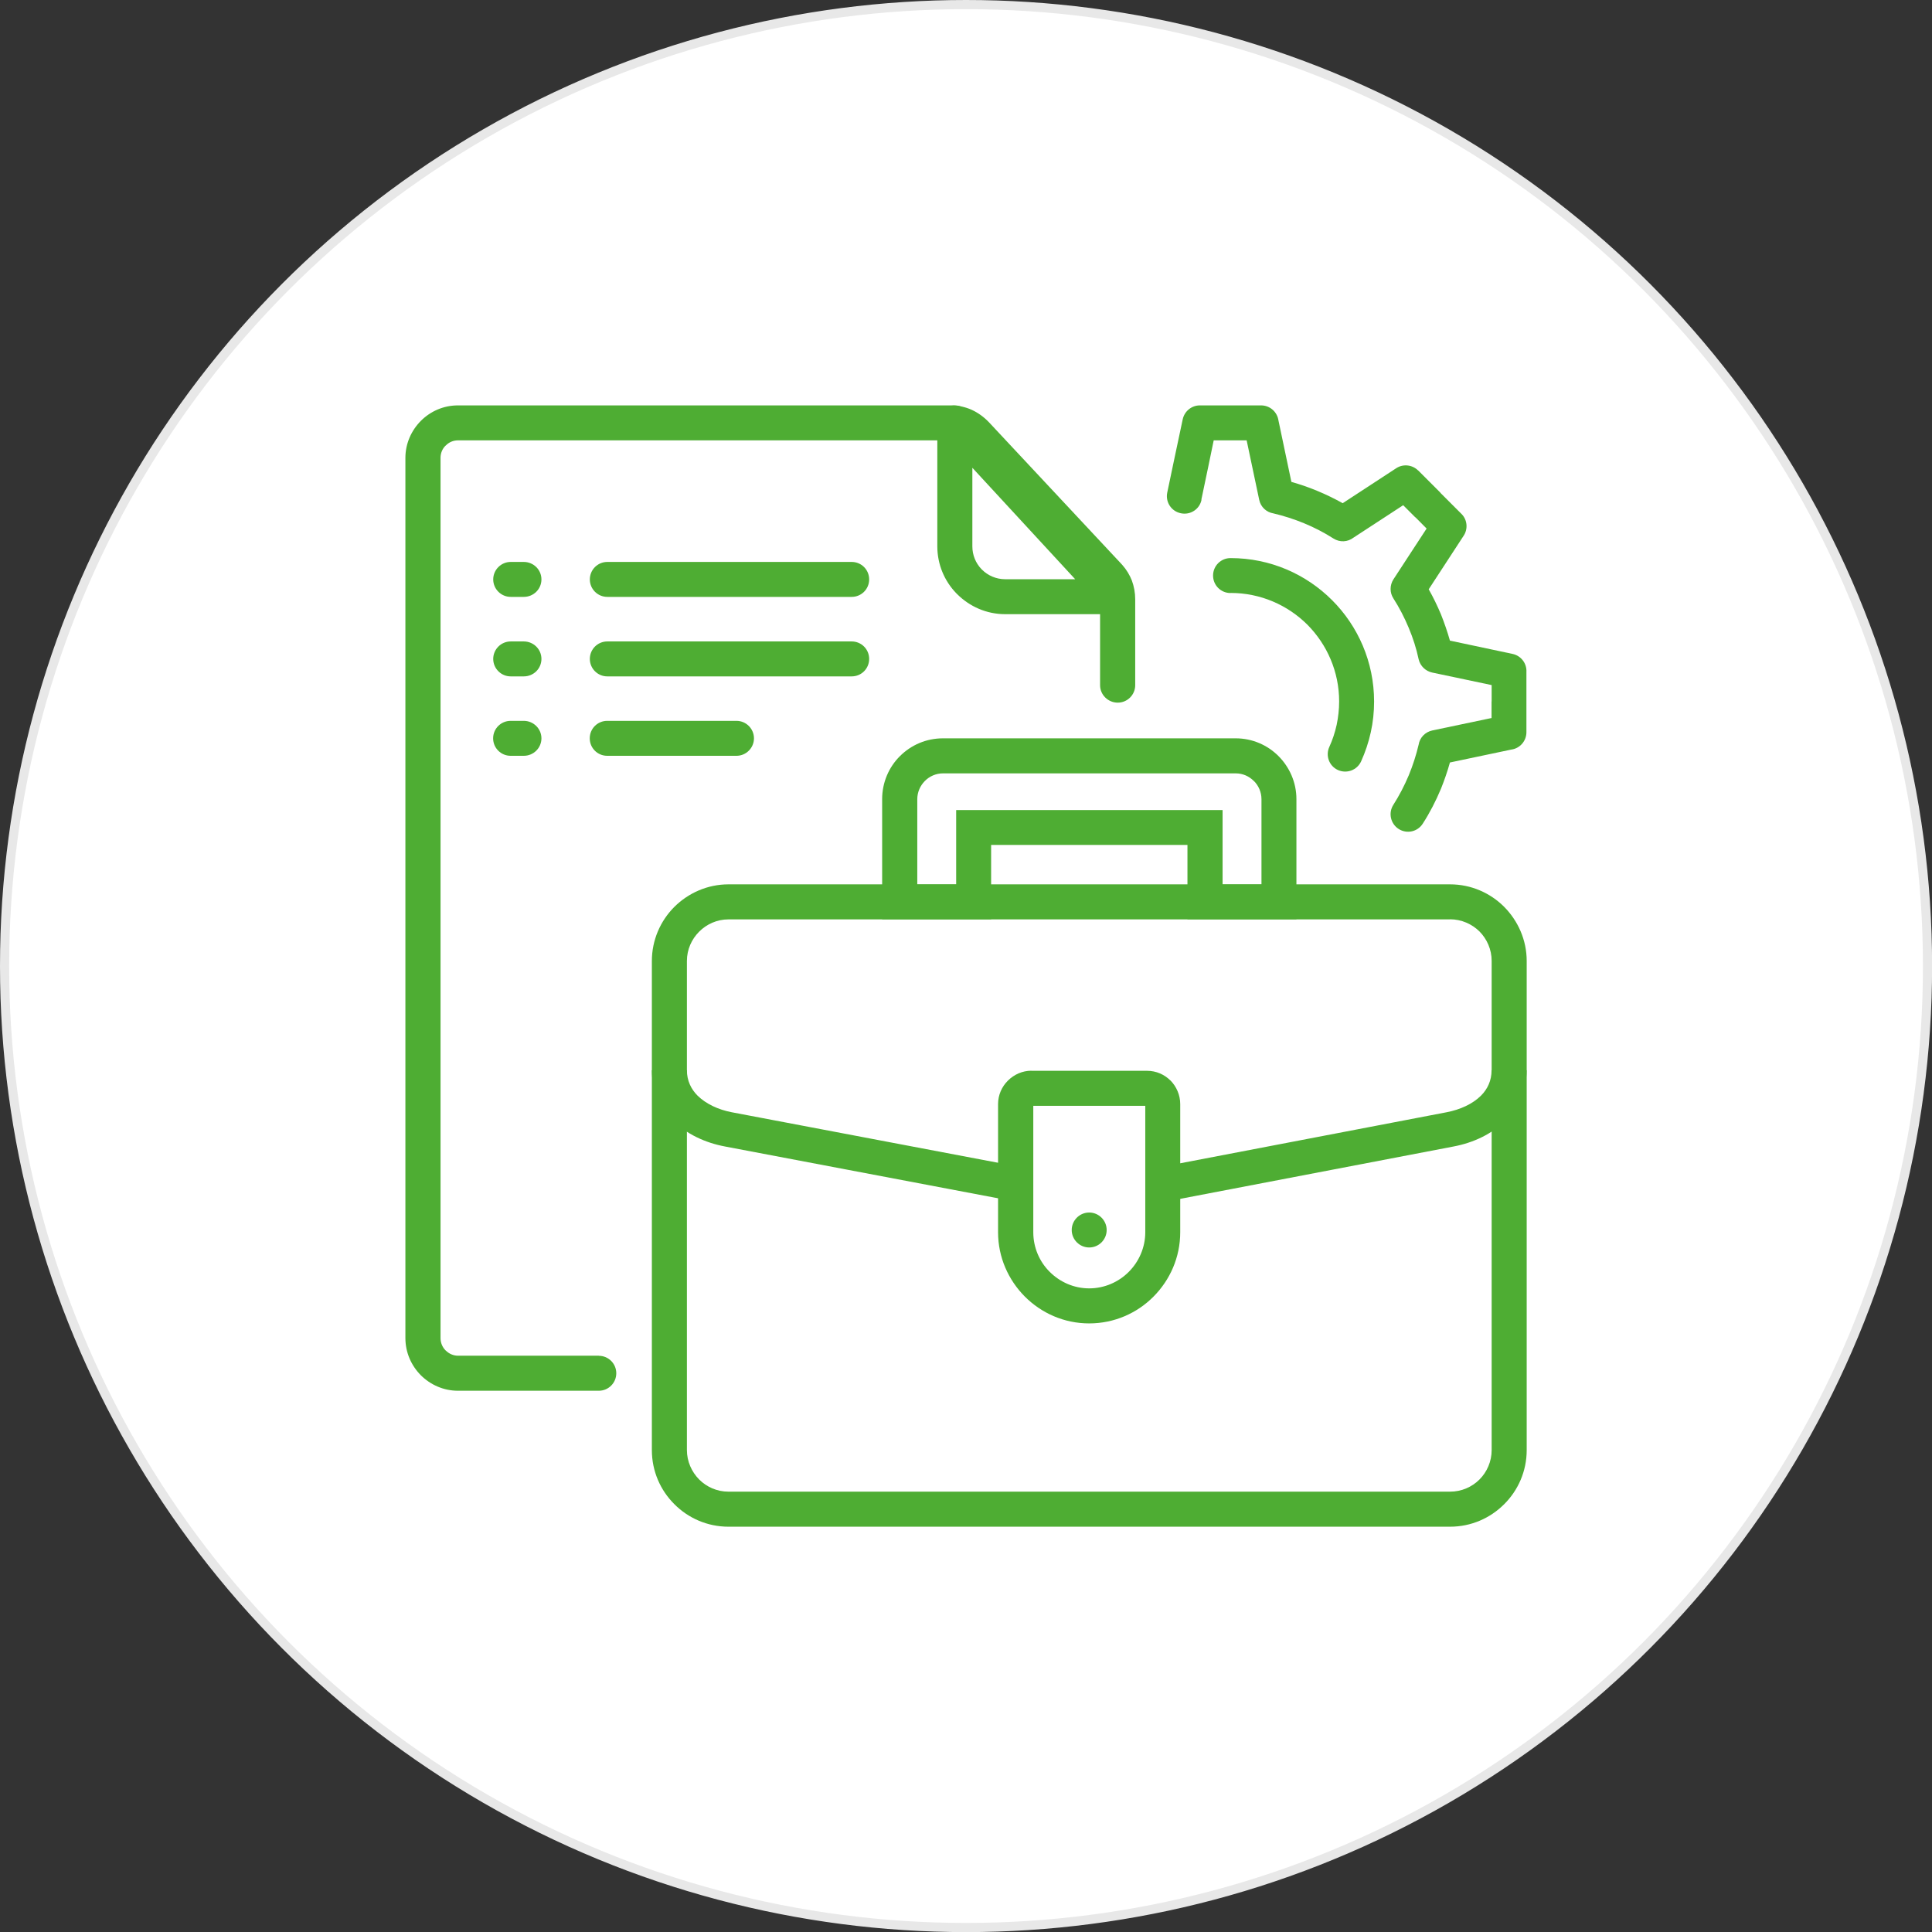
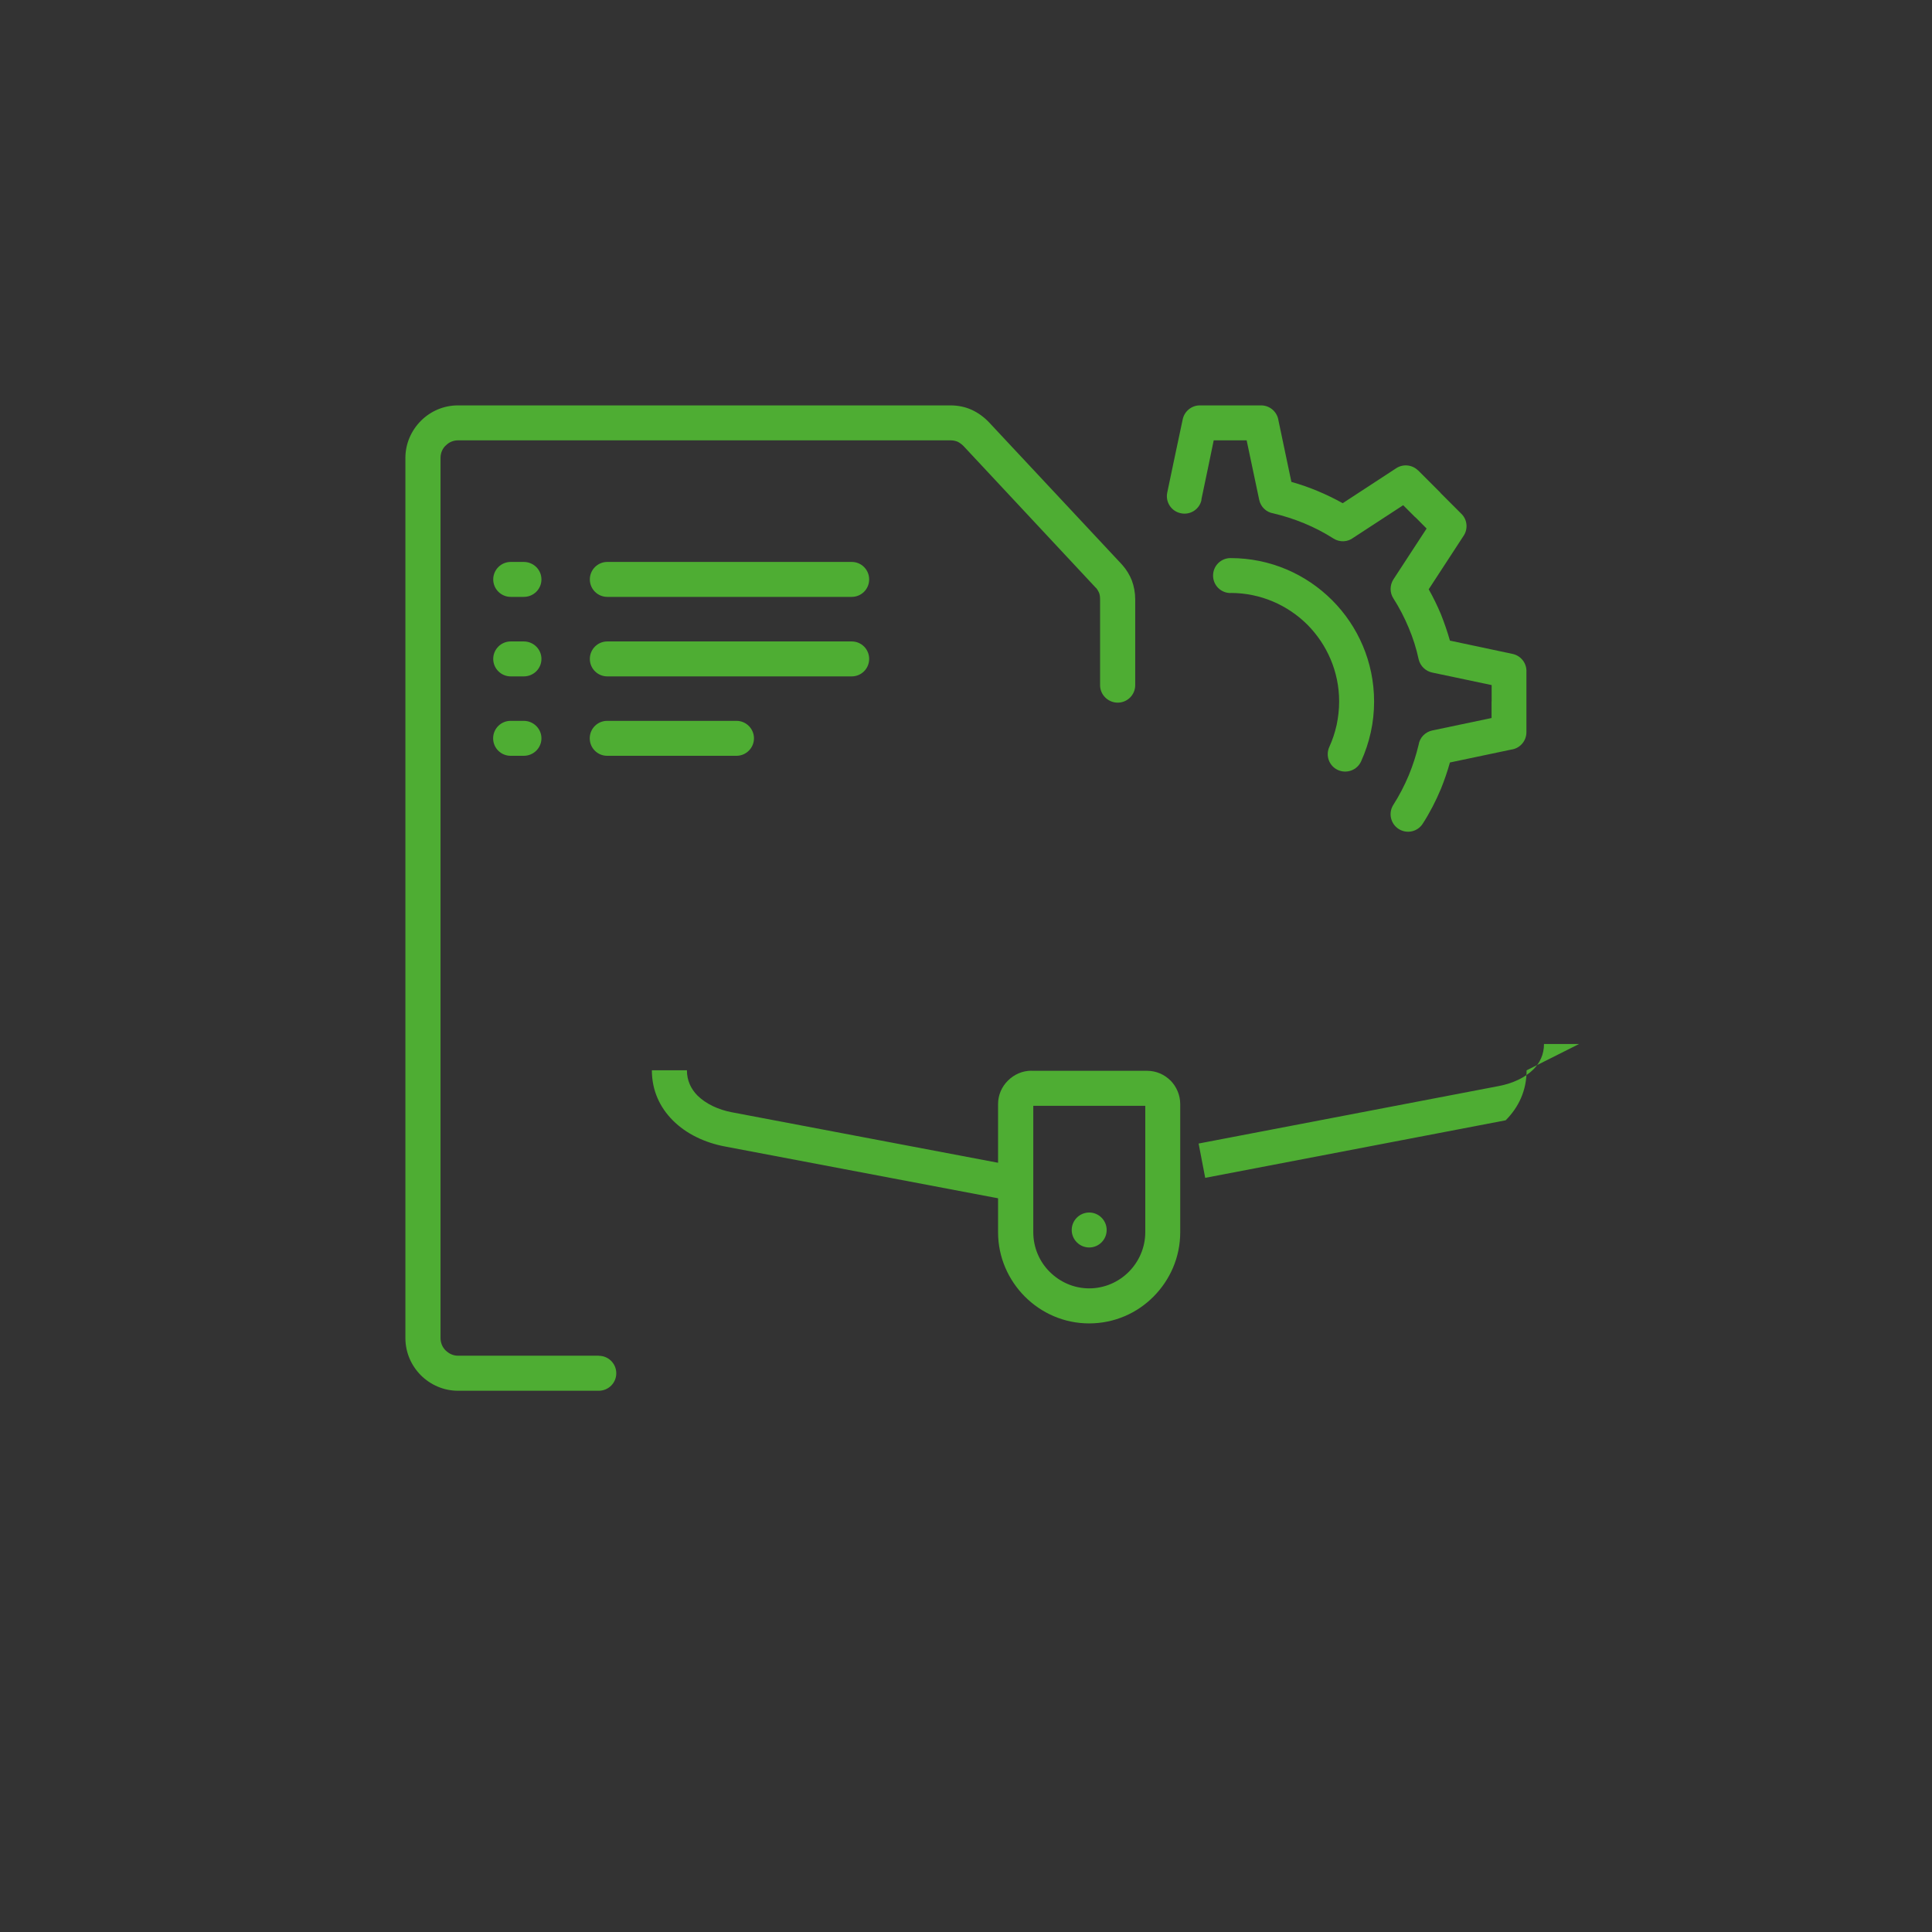
<svg xmlns="http://www.w3.org/2000/svg" id="Capa_1" viewBox="0 0 211.17 211.17">
  <rect x="0" y="0" width="211.17" height="211.17" fill="#333333" stroke="none" />
  <defs>
    <style>
      .cls-1 {
        fill: #fff;
        stroke: #e8e8e8;
        stroke-miterlimit: 10;
      }

      .cls-2 {
        fill: #4ead33;
      }
    </style>
  </defs>
-   <circle class="cls-1" cx="105.59" cy="105.59" r="105.09" />
  <g>
-     <path class="cls-2" d="M79.62,96.66h78.87c2.31,0,4.4.94,5.92,2.46h0c1.51,1.53,2.46,3.62,2.46,5.92v53.46c0,2.3-.94,4.4-2.46,5.91-1.52,1.52-3.6,2.46-5.92,2.46h-78.87c-2.3,0-4.4-.94-5.91-2.46-1.52-1.51-2.46-3.6-2.46-5.91v-53.46c0-2.3.94-4.4,2.46-5.92,1.52-1.51,3.62-2.46,5.91-2.46ZM158.49,100.49h-78.87c-1.25,0-2.38.52-3.2,1.34-.82.82-1.34,1.95-1.34,3.2v53.46c0,1.25.52,2.39,1.34,3.22.82.82,1.95,1.33,3.2,1.33h78.87c1.25,0,2.39-.5,3.22-1.33.82-.82,1.33-1.97,1.33-3.22v-53.46c0-1.25-.51-2.39-1.33-3.22h0c-.82-.81-1.97-1.33-3.22-1.33Z" />
-     <path class="cls-2" d="M103.07,80.7h31.99c1.82,0,3.49.74,4.69,1.95,1.2,1.21,1.95,2.87,1.95,4.69v13.14h-11.91v-8.13h-21.46v8.13h-11.91v-13.14c0-1.82.74-3.5,1.94-4.69,1.21-1.21,2.87-1.95,4.71-1.95ZM135.06,84.53h-31.99c-.77,0-1.48.32-1.99.84-.5.51-.82,1.21-.82,1.98v9.32h4.25v-8.13h29.12v8.13h4.25v-9.32c0-.77-.32-1.48-.82-1.98h-.01c-.51-.52-1.21-.84-1.98-.84Z" />
    <path class="cls-2" d="M65.45,148.19c1.05,0,1.91.85,1.91,1.91s-.86,1.91-1.91,1.91h-15.4c-1.57,0-3-.65-4.05-1.69h0c-1.04-1.05-1.69-2.48-1.69-4.07V50.05c0-1.57.65-3,1.69-4.05,1.04-1.04,2.47-1.69,4.05-1.69h53.84c.82,0,1.6.16,2.31.48.7.32,1.34.78,1.91,1.38l14.45,15.46s.07.08.11.12c.46.52.8,1.09,1.04,1.69.24.65.37,1.34.37,2.07v9.38c0,1.06-.86,1.91-1.91,1.91s-1.93-.85-1.93-1.91v-9.38c0-.27-.03-.5-.11-.72-.08-.17-.17-.33-.29-.49-.03-.03-.05-.04-.08-.07l-14.43-15.46c-.2-.21-.43-.37-.66-.49-.23-.09-.48-.15-.77-.15h-53.84c-.52,0-1,.21-1.34.57h-.01c-.35.33-.56.82-.56,1.34v96.21c0,.53.21,1.01.56,1.36h.01c.35.35.82.57,1.34.57h15.4Z" />
-     <path class="cls-2" d="M112.12,131.55l-32.84-6.23c-2.22-.41-4.27-1.38-5.74-2.86-1.41-1.41-2.29-3.26-2.29-5.48h3.83c0,1.13.45,2.06,1.17,2.78.92.9,2.26,1.53,3.73,1.81l32.84,6.23-.7,3.75ZM166.86,116.99c0,2.22-.88,4.05-2.29,5.46h0c-1.48,1.49-3.52,2.46-5.73,2.87l-32.84,6.29-.72-3.75,32.84-6.29c1.49-.29,2.83-.9,3.75-1.81.72-.72,1.16-1.65,1.16-2.78h3.83Z" />
+     <path class="cls-2" d="M112.12,131.55l-32.84-6.23c-2.22-.41-4.27-1.38-5.74-2.86-1.41-1.41-2.29-3.26-2.29-5.48h3.83c0,1.13.45,2.06,1.17,2.78.92.9,2.26,1.53,3.73,1.81l32.84,6.23-.7,3.75ZM166.86,116.99c0,2.22-.88,4.05-2.29,5.46h0l-32.84,6.29-.72-3.75,32.84-6.29c1.49-.29,2.83-.9,3.75-1.81.72-.72,1.16-1.65,1.16-2.78h3.83Z" />
    <path class="cls-2" d="M93.09,61.42c1.06,0,1.91.85,1.91,1.91s-.85,1.91-1.91,1.91h-26.71c-1.06,0-1.91-.86-1.91-1.91s.85-1.91,1.91-1.91h26.71ZM57.25,61.42c1.06,0,1.93.85,1.93,1.91s-.86,1.91-1.93,1.91h-1.43c-1.05,0-1.91-.86-1.91-1.91s.86-1.91,1.91-1.91h1.43Z" />
    <path class="cls-2" d="M80.5,78.79c1.05,0,1.91.86,1.91,1.91s-.86,1.91-1.91,1.91h-14.13c-1.06,0-1.91-.85-1.91-1.91s.85-1.91,1.91-1.91h14.13ZM57.25,78.79c1.06,0,1.93.86,1.93,1.91s-.86,1.91-1.93,1.91h-1.44c-1.05,0-1.91-.85-1.91-1.91s.86-1.91,1.91-1.91h1.44Z" />
    <path class="cls-2" d="M93.09,70.11c1.06,0,1.91.85,1.91,1.91s-.85,1.91-1.91,1.91h-26.71c-1.06,0-1.91-.86-1.91-1.91s.85-1.91,1.91-1.91h26.71ZM57.25,70.11c1.06,0,1.93.85,1.93,1.91s-.86,1.91-1.93,1.91h-1.43c-1.05,0-1.91-.86-1.91-1.91s.86-1.91,1.91-1.91h1.43Z" />
-     <path class="cls-2" d="M105.86,45.01l17.42,18.91c.7.77.67,1.98-.12,2.7-.36.33-.82.51-1.29.51h-12c-2.05,0-3.89-.84-5.24-2.18-.04-.04-.08-.08-.12-.12-1.28-1.33-2.06-3.14-2.06-5.12v-13.49c0-1.05.85-1.91,1.91-1.91.6,0,1.13.28,1.49.7ZM117.51,63.3l-11.23-12.17v8.59c0,.96.37,1.82.97,2.46.03.03.05.05.08.08.65.65,1.55,1.05,2.54,1.05h7.64Z" />
    <path class="cls-2" d="M131.33,54.62c-.21,1.04-1.22,1.7-2.26,1.48-1.04-.21-1.7-1.22-1.49-2.25l.73-3.48.96-4.53c.19-.9.98-1.53,1.87-1.53h6.7c.97,0,1.77.72,1.9,1.66l1.41,6.7c.98.28,1.94.61,2.87,1,.94.39,1.86.84,2.74,1.33l5.86-3.83c.76-.49,1.75-.37,2.38.25h.01l2.37,2.37s.07.07.09.11l2.27,2.27c.66.65.73,1.69.21,2.43l-3.79,5.81c.5.88.94,1.79,1.34,2.74.37.93.7,1.89.98,2.87l6.83,1.45c.94.19,1.58,1.04,1.53,1.97v6.59c0,.97-.72,1.78-1.66,1.9l-6.7,1.41c-.28,1-.61,1.95-.98,2.87-.56,1.34-1.22,2.62-1.98,3.8-.56.9-1.74,1.17-2.64.6-.89-.57-1.16-1.75-.58-2.65.65-1.02,1.21-2.1,1.68-3.22.45-1.09.81-2.21,1.08-3.35.12-.76.7-1.38,1.49-1.55l6.48-1.36v-1.81h.01v-1.79l-6.5-1.37c-.7-.15-1.3-.69-1.48-1.45-.25-1.18-.62-2.33-1.09-3.45-.47-1.12-1.02-2.19-1.68-3.22-.39-.61-.4-1.41.01-2.06l3.63-5.56-1.17-1.18s-.07-.05-.11-.09l-1.28-1.28-5.44,3.55c-.62.48-1.49.53-2.18.09-1.02-.65-2.1-1.21-3.22-1.67-1.09-.45-2.22-.81-3.36-1.08-.74-.12-1.38-.69-1.54-1.49l-1.37-6.49h-3.6l-.62,3-.73,3.48ZM134.5,64.82c-1.06,0-1.91-.85-1.91-1.91s.85-1.91,1.91-1.91c4.33,0,8.25,1.75,11.1,4.6,2.83,2.83,4.59,6.75,4.59,11.08,0,1.14-.12,2.27-.36,3.35-.24,1.1-.6,2.17-1.06,3.19-.44.96-1.57,1.38-2.54.94-.96-.44-1.37-1.57-.93-2.53.34-.74.61-1.55.8-2.41.17-.82.27-1.67.27-2.55,0-3.27-1.33-6.23-3.47-8.39-2.15-2.14-5.12-3.47-8.39-3.47Z" />
    <path class="cls-2" d="M112.74,117.04h12.64c1,0,1.9.41,2.55,1.06h.01c.65.67,1.06,1.58,1.06,2.58v14.01c0,2.74-1.12,5.22-2.92,7.03-1.79,1.81-4.29,2.93-7.03,2.93s-5.22-1.12-7.03-2.93c-1.8-1.81-2.93-4.29-2.93-7.03v-14.01c0-1,.41-1.91,1.08-2.57h0c.66-.66,1.57-1.08,2.57-1.08ZM125.18,120.87h-12.24v13.82c0,1.67.68,3.22,1.79,4.32,1.12,1.12,2.65,1.81,4.32,1.81s3.22-.69,4.33-1.81c1.1-1.1,1.8-2.65,1.8-4.32v-13.82Z" />
    <path class="cls-2" d="M119.05,136.35c1.06,0,1.91-.86,1.91-1.91s-.86-1.91-1.91-1.91-1.91.86-1.91,1.91.86,1.91,1.91,1.91Z" />
  </g>
</svg>